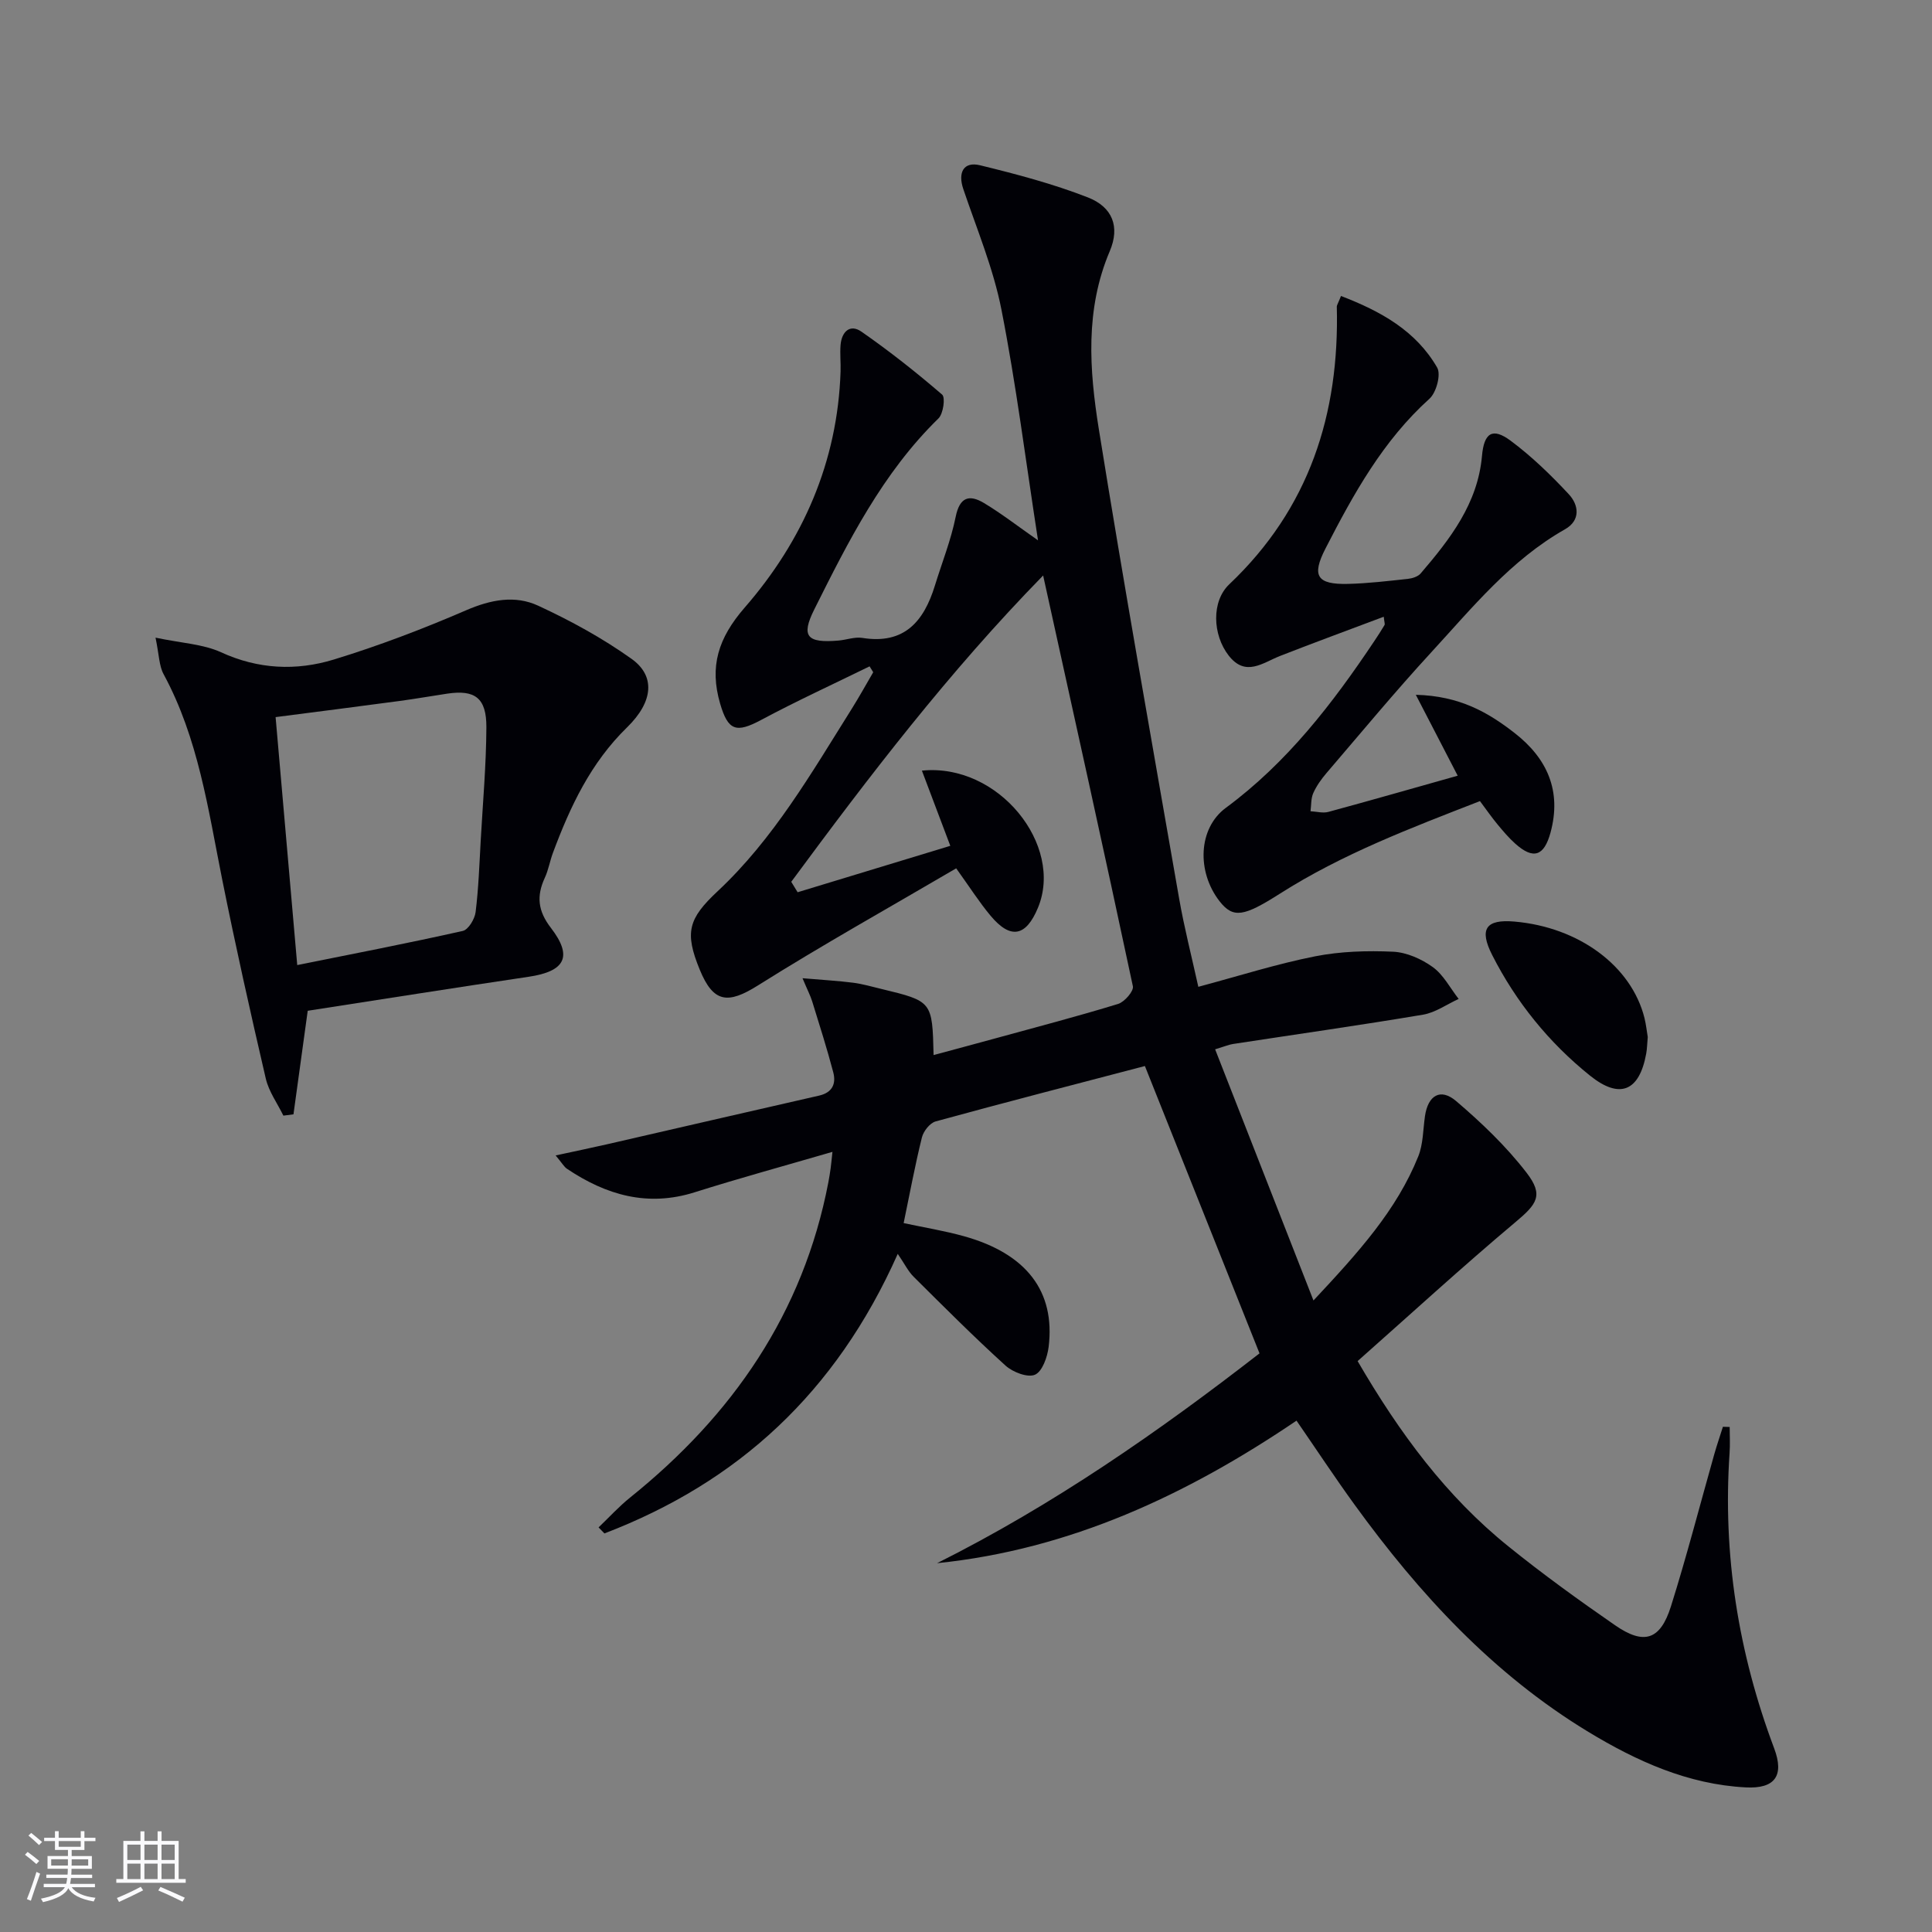
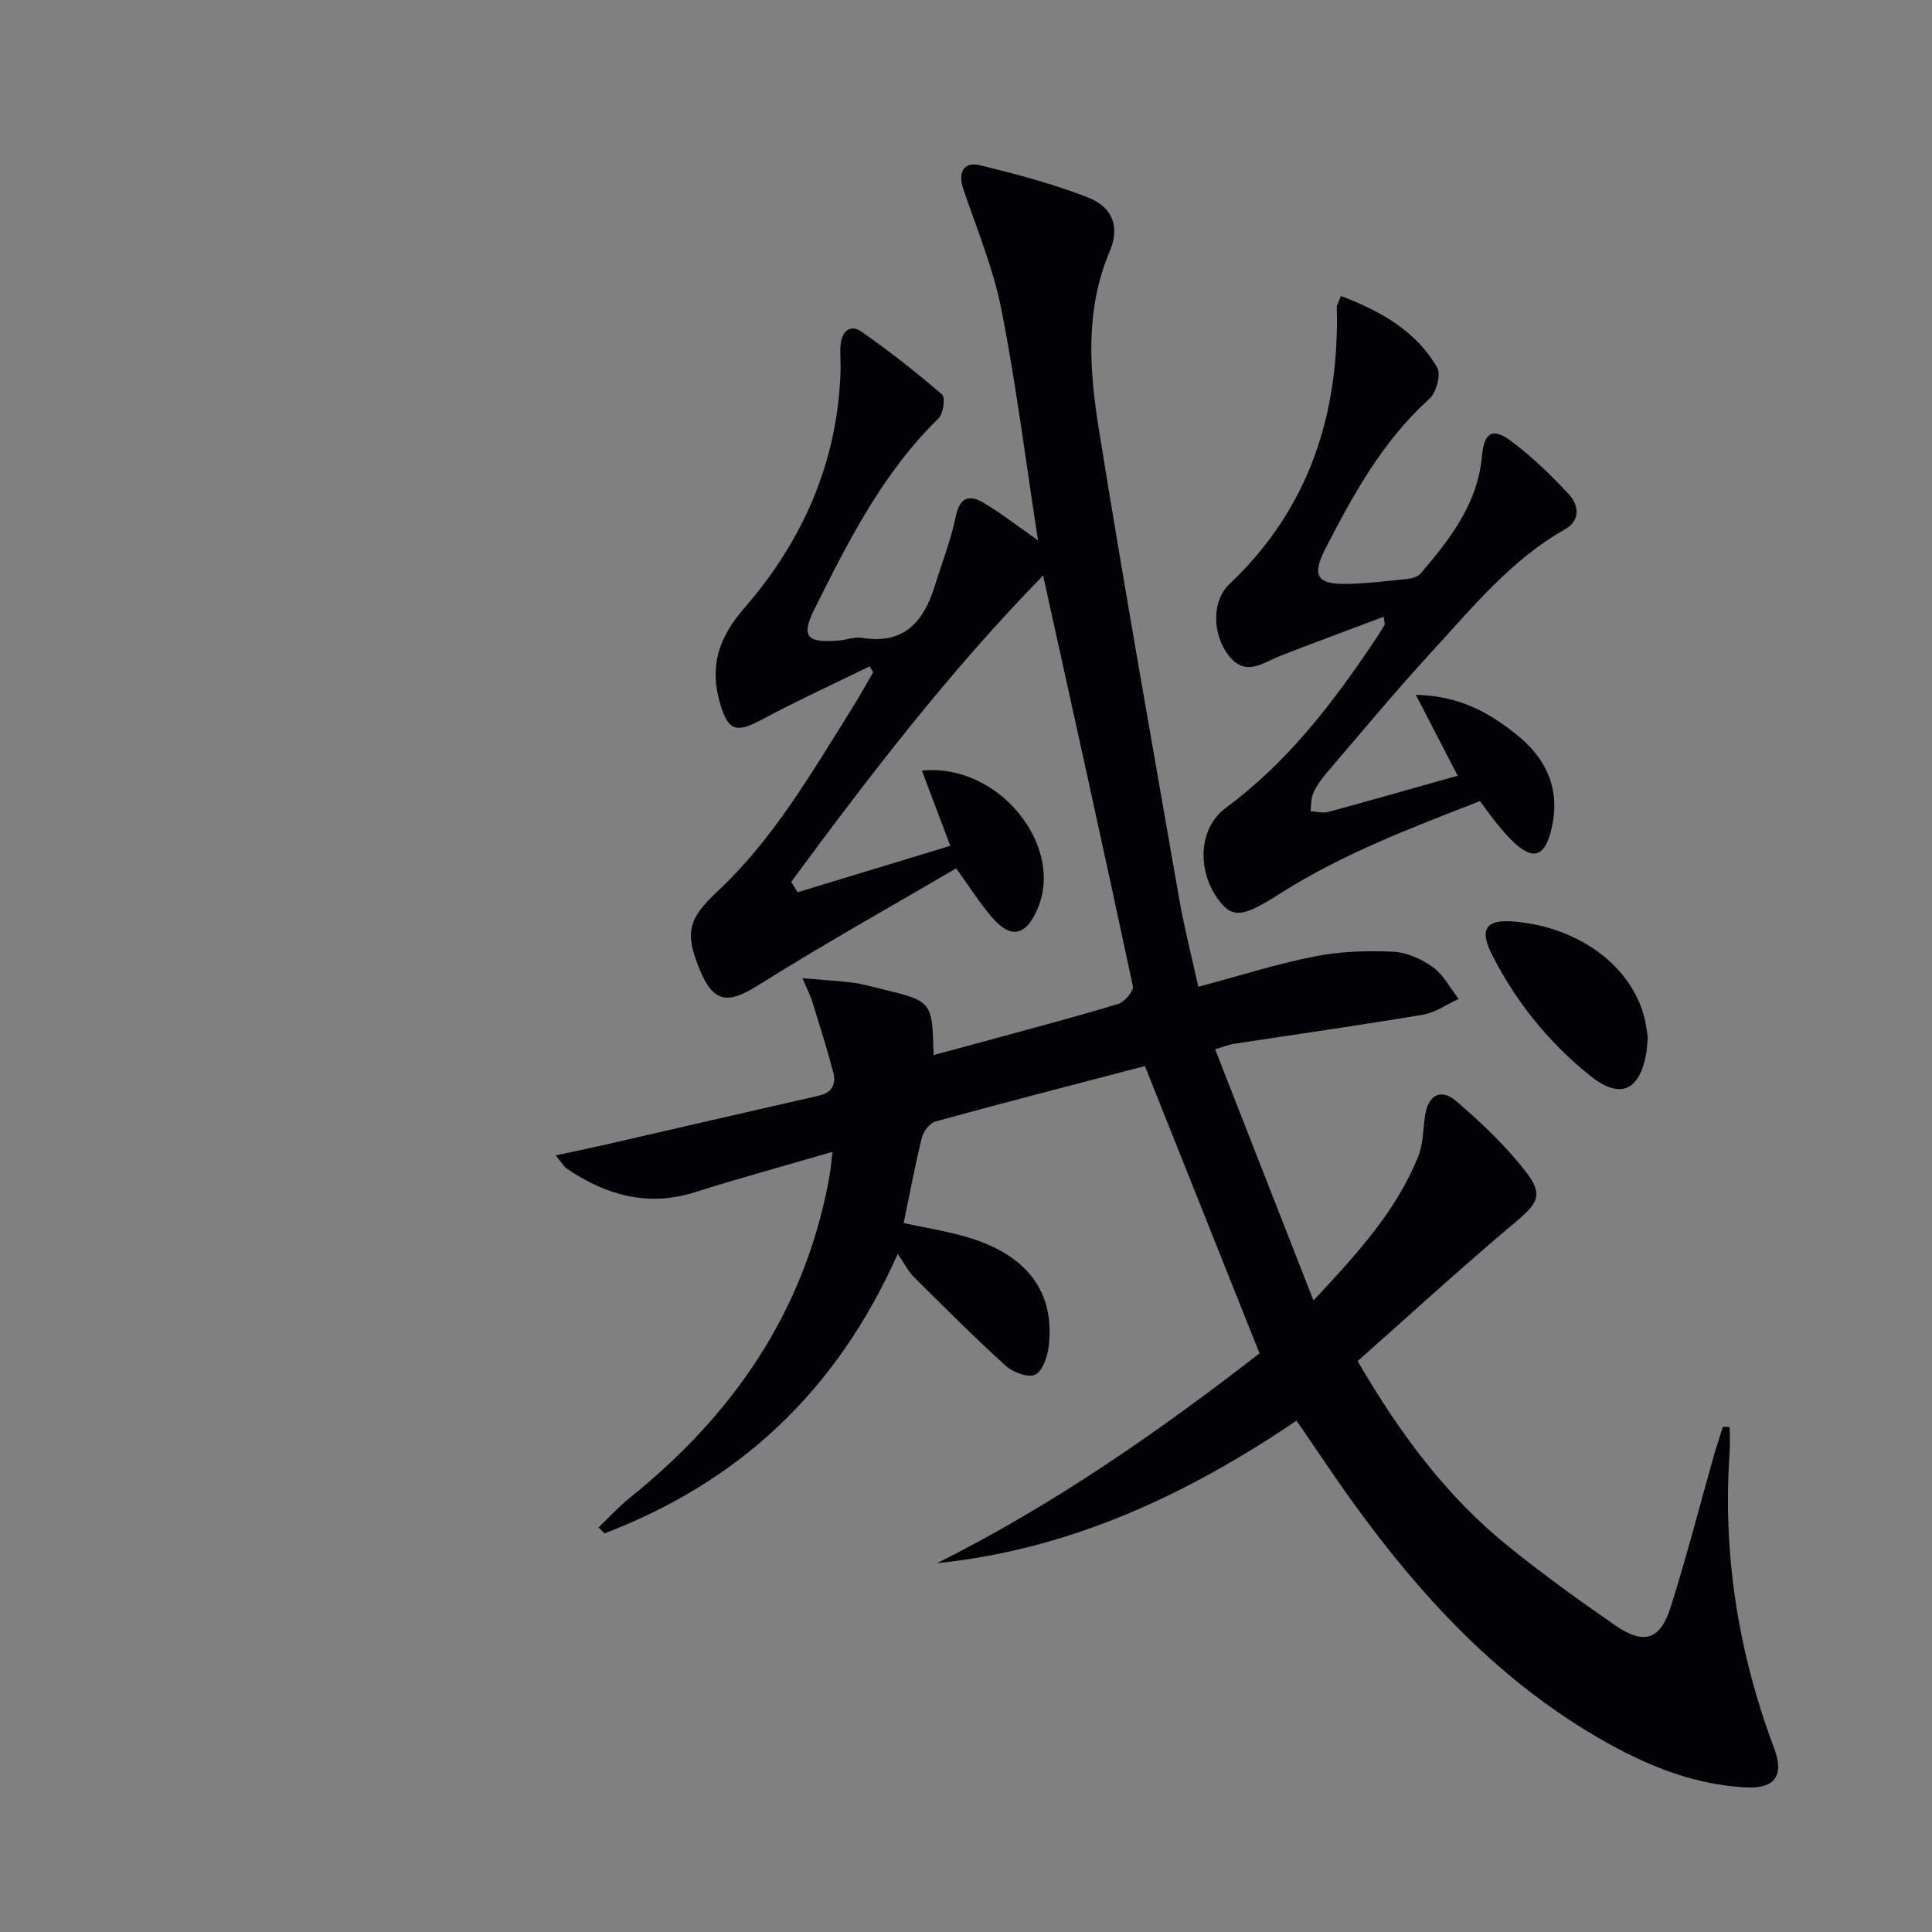
<svg xmlns="http://www.w3.org/2000/svg" enable-background="new 0 0 400 400" viewBox="0 0 400 400">
  <rect x="0" y="0" width="400" height="400" fill="#808080" stroke="none" />
  <g fill="#010106">
    <path d="m194.01 323.64c24.05-12.04 45.85-27.21 66.76-43.44-7.85-19.68-15.62-39.15-23.73-59.49-14.26 3.74-28.83 7.49-43.33 11.47-1.19.33-2.52 2.02-2.84 3.32-1.43 5.77-2.51 11.62-3.78 17.73 4.25.91 8.46 1.59 12.54 2.73 12.89 3.61 18.88 11.4 17.48 22.9-.26 2.1-1.31 5.1-2.83 5.76s-4.6-.53-6.1-1.89c-6.53-5.92-12.76-12.17-19.01-18.38-1.15-1.14-1.89-2.69-3.3-4.75-12.82 28.79-33.14 47.32-60.73 57.88-.4-.42-.81-.83-1.21-1.25 2.17-2.07 4.21-4.32 6.54-6.19 21.19-17.03 35.83-38.16 41.03-65.24.19-.98.34-1.96.48-2.95.11-.78.17-1.57.37-3.37-9.92 2.89-19.28 5.45-28.53 8.37-9.75 3.08-18.32.57-26.41-4.85-.63-.42-1.04-1.19-2.37-2.78 4-.87 7.24-1.53 10.47-2.27 14.7-3.37 29.39-6.78 44.09-10.12 2.75-.63 3.53-2.47 2.92-4.81-1.3-4.94-2.85-9.8-4.36-14.68-.37-1.2-.97-2.33-2.01-4.81 4.17.36 7.33.53 10.47.93 1.96.25 3.89.82 5.82 1.28 10.59 2.56 10.58 2.56 10.85 13.7 4.36-1.18 8.58-2.3 12.8-3.46 8.48-2.33 17-4.55 25.41-7.13 1.32-.41 3.27-2.66 3.05-3.66-5.97-28.04-12.18-56.02-18.58-85.04-19.54 19.99-36.02 41.56-52.15 63.42.44.72.88 1.44 1.32 2.16 10.55-3.21 21.1-6.42 31.61-9.61-2.04-5.41-3.91-10.34-5.88-15.57 15.87-1.61 29.43 15.44 24.02 28.41-2.48 5.96-5.66 6.57-9.78 1.66-2.33-2.78-4.29-5.87-7.14-9.84-13.71 8.04-27.6 15.79-41.04 24.24-6.22 3.91-9.23 3.64-12.06-3.27-3.15-7.69-2.39-10.52 3.69-16.21 11.58-10.83 19.41-24.45 27.73-37.7 1.57-2.51 3.01-5.1 4.5-7.66-.25-.41-.5-.81-.75-1.22-7.5 3.68-15.1 7.16-22.46 11.1-5.15 2.75-6.84 2.27-8.49-3.4-2.23-7.66-.41-13.55 5.11-19.89 12.02-13.82 19.22-30.14 19.83-48.86.06-1.83-.15-3.68 0-5.5.23-2.71 1.94-4.41 4.33-2.74 5.79 4.03 11.35 8.42 16.7 13.03.7.6.24 3.95-.76 4.93-11.55 11.27-18.65 25.42-25.71 39.54-2.82 5.64-1.48 7 5.01 6.45 1.65-.14 3.36-.8 4.93-.55 8.71 1.41 12.75-3.43 15.03-10.83 1.46-4.74 3.32-9.39 4.3-14.23.83-4.13 2.83-4.68 5.87-2.86 3.64 2.19 7.02 4.82 11.18 7.72-2.54-16.4-4.51-32.18-7.57-47.75-1.67-8.52-5.1-16.7-7.9-24.98-1.16-3.43.06-5.76 3.48-4.92 7.54 1.84 15.1 3.84 22.31 6.65 5.14 2.01 6.67 6.1 4.54 11.12-5.14 12.09-4.24 24.56-2.27 36.86 5.21 32.43 10.98 64.78 16.62 97.14 1.04 5.98 2.56 11.88 3.98 18.32 8.48-2.27 16.23-4.74 24.16-6.31 5.26-1.04 10.79-1.2 16.16-.96 2.82.13 5.9 1.51 8.23 3.19 2.21 1.6 3.6 4.35 5.35 6.59-2.46 1.12-4.82 2.83-7.39 3.26-13.09 2.2-26.23 4.06-39.35 6.07-.79.12-1.55.45-3.68 1.1 6.71 17.14 13.3 33.98 20.36 52 9.33-9.98 17.22-18.69 21.7-29.84 1.02-2.54.98-5.51 1.38-8.3.62-4.32 3.2-5.92 6.46-3.14 5.27 4.49 10.37 9.37 14.58 14.83 3.6 4.67 2.14 6.5-2.28 10.21-11.05 9.28-21.7 19.05-32.7 28.79 8.73 15 18.39 28.03 31.24 38.38 7.11 5.74 14.54 11.11 22.06 16.31 6 4.15 9.37 3.07 11.57-3.91 3.28-10.43 6.01-21.04 8.99-31.56.54-1.89 1.18-3.75 1.77-5.62.47.01.93.02 1.4.04 0 1.8.11 3.6-.02 5.39-1.44 21.06 1.81 41.39 9.23 61.14 2.14 5.69.15 8.41-5.89 8.09-11.95-.62-22.58-5.43-32.59-11.5-19.7-11.95-34.99-28.55-48.39-47.03-4.09-5.64-7.93-11.47-12.02-17.4-22.69 15.37-46.89 26.69-74.42 29.51z" />
-     <path d="m63.71 209.27c-1.04 7.56-1.99 14.5-2.95 21.44-.7.09-1.39.18-2.09.27-1.24-2.55-3.01-4.97-3.64-7.66-3.19-13.73-6.27-27.48-9.04-41.3-2.9-14.48-4.93-29.17-12.12-42.44-.94-1.73-.92-3.97-1.67-7.56 5.41 1.14 9.83 1.32 13.55 3.02 7.73 3.55 15.6 3.88 23.36 1.51 9.32-2.85 18.48-6.35 27.42-10.21 5.07-2.19 10.1-3.16 14.89-.94 6.72 3.11 13.33 6.72 19.34 11.01 4.9 3.49 4.59 8.79-.93 14.18-7.54 7.35-11.78 16.4-15.34 25.95-.64 1.7-.93 3.55-1.69 5.19-1.74 3.77-1.47 6.84 1.26 10.38 4.6 5.97 2.92 9-4.61 10.12-15.27 2.27-30.5 4.68-45.74 7.04zm-2.17-9.46c11.67-2.35 23.01-4.54 34.27-7.07 1.16-.26 2.48-2.46 2.66-3.9.61-4.93.78-9.92 1.06-14.89.44-7.79 1.13-15.58 1.17-23.37.03-6.08-2.36-7.82-8.09-6.97-3.28.49-6.54 1.07-9.82 1.51-8.49 1.14-16.98 2.22-25.73 3.35 1.51 17.24 2.97 34.03 4.48 51.34z" />
    <path d="m277.64 61.28c8.2 3.15 15.49 7.17 19.91 14.82.83 1.43-.17 5.17-1.59 6.45-9.63 8.68-15.73 19.72-21.52 30.99-2.94 5.71-1.78 7.5 4.65 7.35 4.14-.1 8.28-.6 12.4-1.04.92-.1 2.08-.47 2.64-1.12 6.1-7.13 11.82-14.46 12.7-24.34.42-4.78 2.17-5.93 5.91-3.16 4.36 3.24 8.33 7.09 12.05 11.08 2.09 2.24 2.5 5.42-.77 7.27-11.26 6.38-19.25 16.3-27.79 25.58-7.43 8.08-14.44 16.55-21.59 24.89-1.07 1.25-2.07 2.65-2.74 4.15-.5 1.12-.4 2.49-.57 3.76 1.23.06 2.55.44 3.68.14 8.92-2.42 17.8-4.97 26.79-7.5-2.84-5.47-5.43-10.48-8.67-16.75 9.1.23 14.99 3.66 20.45 7.91 6.75 5.25 9.78 11.99 7.44 20.61-1.33 4.89-3.55 5.65-7.29 2.31-1.36-1.21-2.55-2.63-3.72-4.04-1.16-1.4-2.2-2.9-3.6-4.78-14.23 5.54-28.49 10.93-41.43 19.17-7.42 4.72-9.66 5.2-12.5 1.54-4.74-6.11-4.42-15.08 1.31-19.31 12.69-9.37 22.08-21.57 30.72-34.49.74-1.11 1.47-2.22 2.14-3.36.12-.21-.04-.58-.16-1.72-7.29 2.75-14.4 5.35-21.45 8.11-3.62 1.42-7.15 4.43-10.66-.08-3.35-4.31-3.59-11.23.13-14.75 16.56-15.69 22.83-35.24 22.26-57.51.02-.31.25-.62.87-2.18z" />
    <path d="m341.15 214.71c-.13 1.45-.14 2.45-.32 3.43-1.42 7.81-5.47 9.52-11.66 4.54-8.5-6.84-15.28-15.21-20.23-24.95-2.75-5.41-1.3-7.44 4.59-6.93 13.37 1.15 24.24 9.19 26.94 19.96.35 1.43.5 2.92.68 3.95z" />
  </g>
-   <path d="m5.17 384 .55-.58c.85.61 1.65 1.24 2.4 1.87l-.59.64c-.83-.73-1.62-1.38-2.36-1.93m1.22 9.53-.82-.34c.71-1.76 1.37-3.64 1.98-5.63.24.13.5.25.76.36-.6 1.67-1.24 3.54-1.92 5.61m-.5-13.5.57-.54c.56.44 1.31 1.06 2.26 1.87l-.64.64c-.68-.66-1.41-1.32-2.19-1.97m3.25.46h2.24v-1.36h.77v1.36h4.57v-1.36h.76v1.36h2.28v.69h-2.28v1.84h-2.64v1.26h4.18v2.64h-4.21c0 .45-.02.86-.05 1.21h4.32v.69h-4.38c-.04.34-.1.75-.19 1.22h5.15v.69h-4.82c.87 1.19 2.51 1.92 4.93 2.19-.17.32-.3.57-.37.76-2.77-.49-4.52-1.41-5.26-2.76-.56 1.26-2.3 2.23-5.24 2.9-.12-.24-.26-.48-.43-.72 2.73-.55 4.38-1.34 4.96-2.38h-4.38v-.69h4.65c.1-.38.17-.79.21-1.22h-4.32v-.69h4.4c.03-.34.05-.75.05-1.21h-4.2v-2.64h4.23v-1.26h-2.69v-1.84h-2.24zm1.46 4.46v1.29h3.45c.01-.4.02-.57.01-.53v-.32-.45h-3.46zm1.55-2.59h4.57v-1.19h-4.57zm6.11 2.59h-3.42v.77c-.01.19-.01.37-.02.53h3.44z" fill="#fafafc" />
-   <path d="m32.63 379.16h.82v1.98h3.54v7.89h1.46v.78h-14.37v-.78h1.46v-7.89h3.54v-1.98h.82v1.98h2.73zm-3.49 11.48.5.73c-1.61.82-3.28 1.63-5 2.41-.13-.27-.28-.55-.44-.82 1.75-.72 3.4-1.49 4.94-2.32m-2.78-5.55h2.73v-3.18h-2.73zm0 3.95h2.73v-3.2h-2.73zm3.54-3.95h2.73v-3.18h-2.73zm0 3.95h2.73v-3.2h-2.73zm7.89 4.68c-1.84-.92-3.51-1.7-5.02-2.32l.45-.73c1.89.8 3.57 1.55 5.04 2.23zm-1.62-11.81h-2.73v3.18h2.73zm-2.73 7.13h2.73v-3.2h-2.73z" fill="#fafafc" />
</svg>